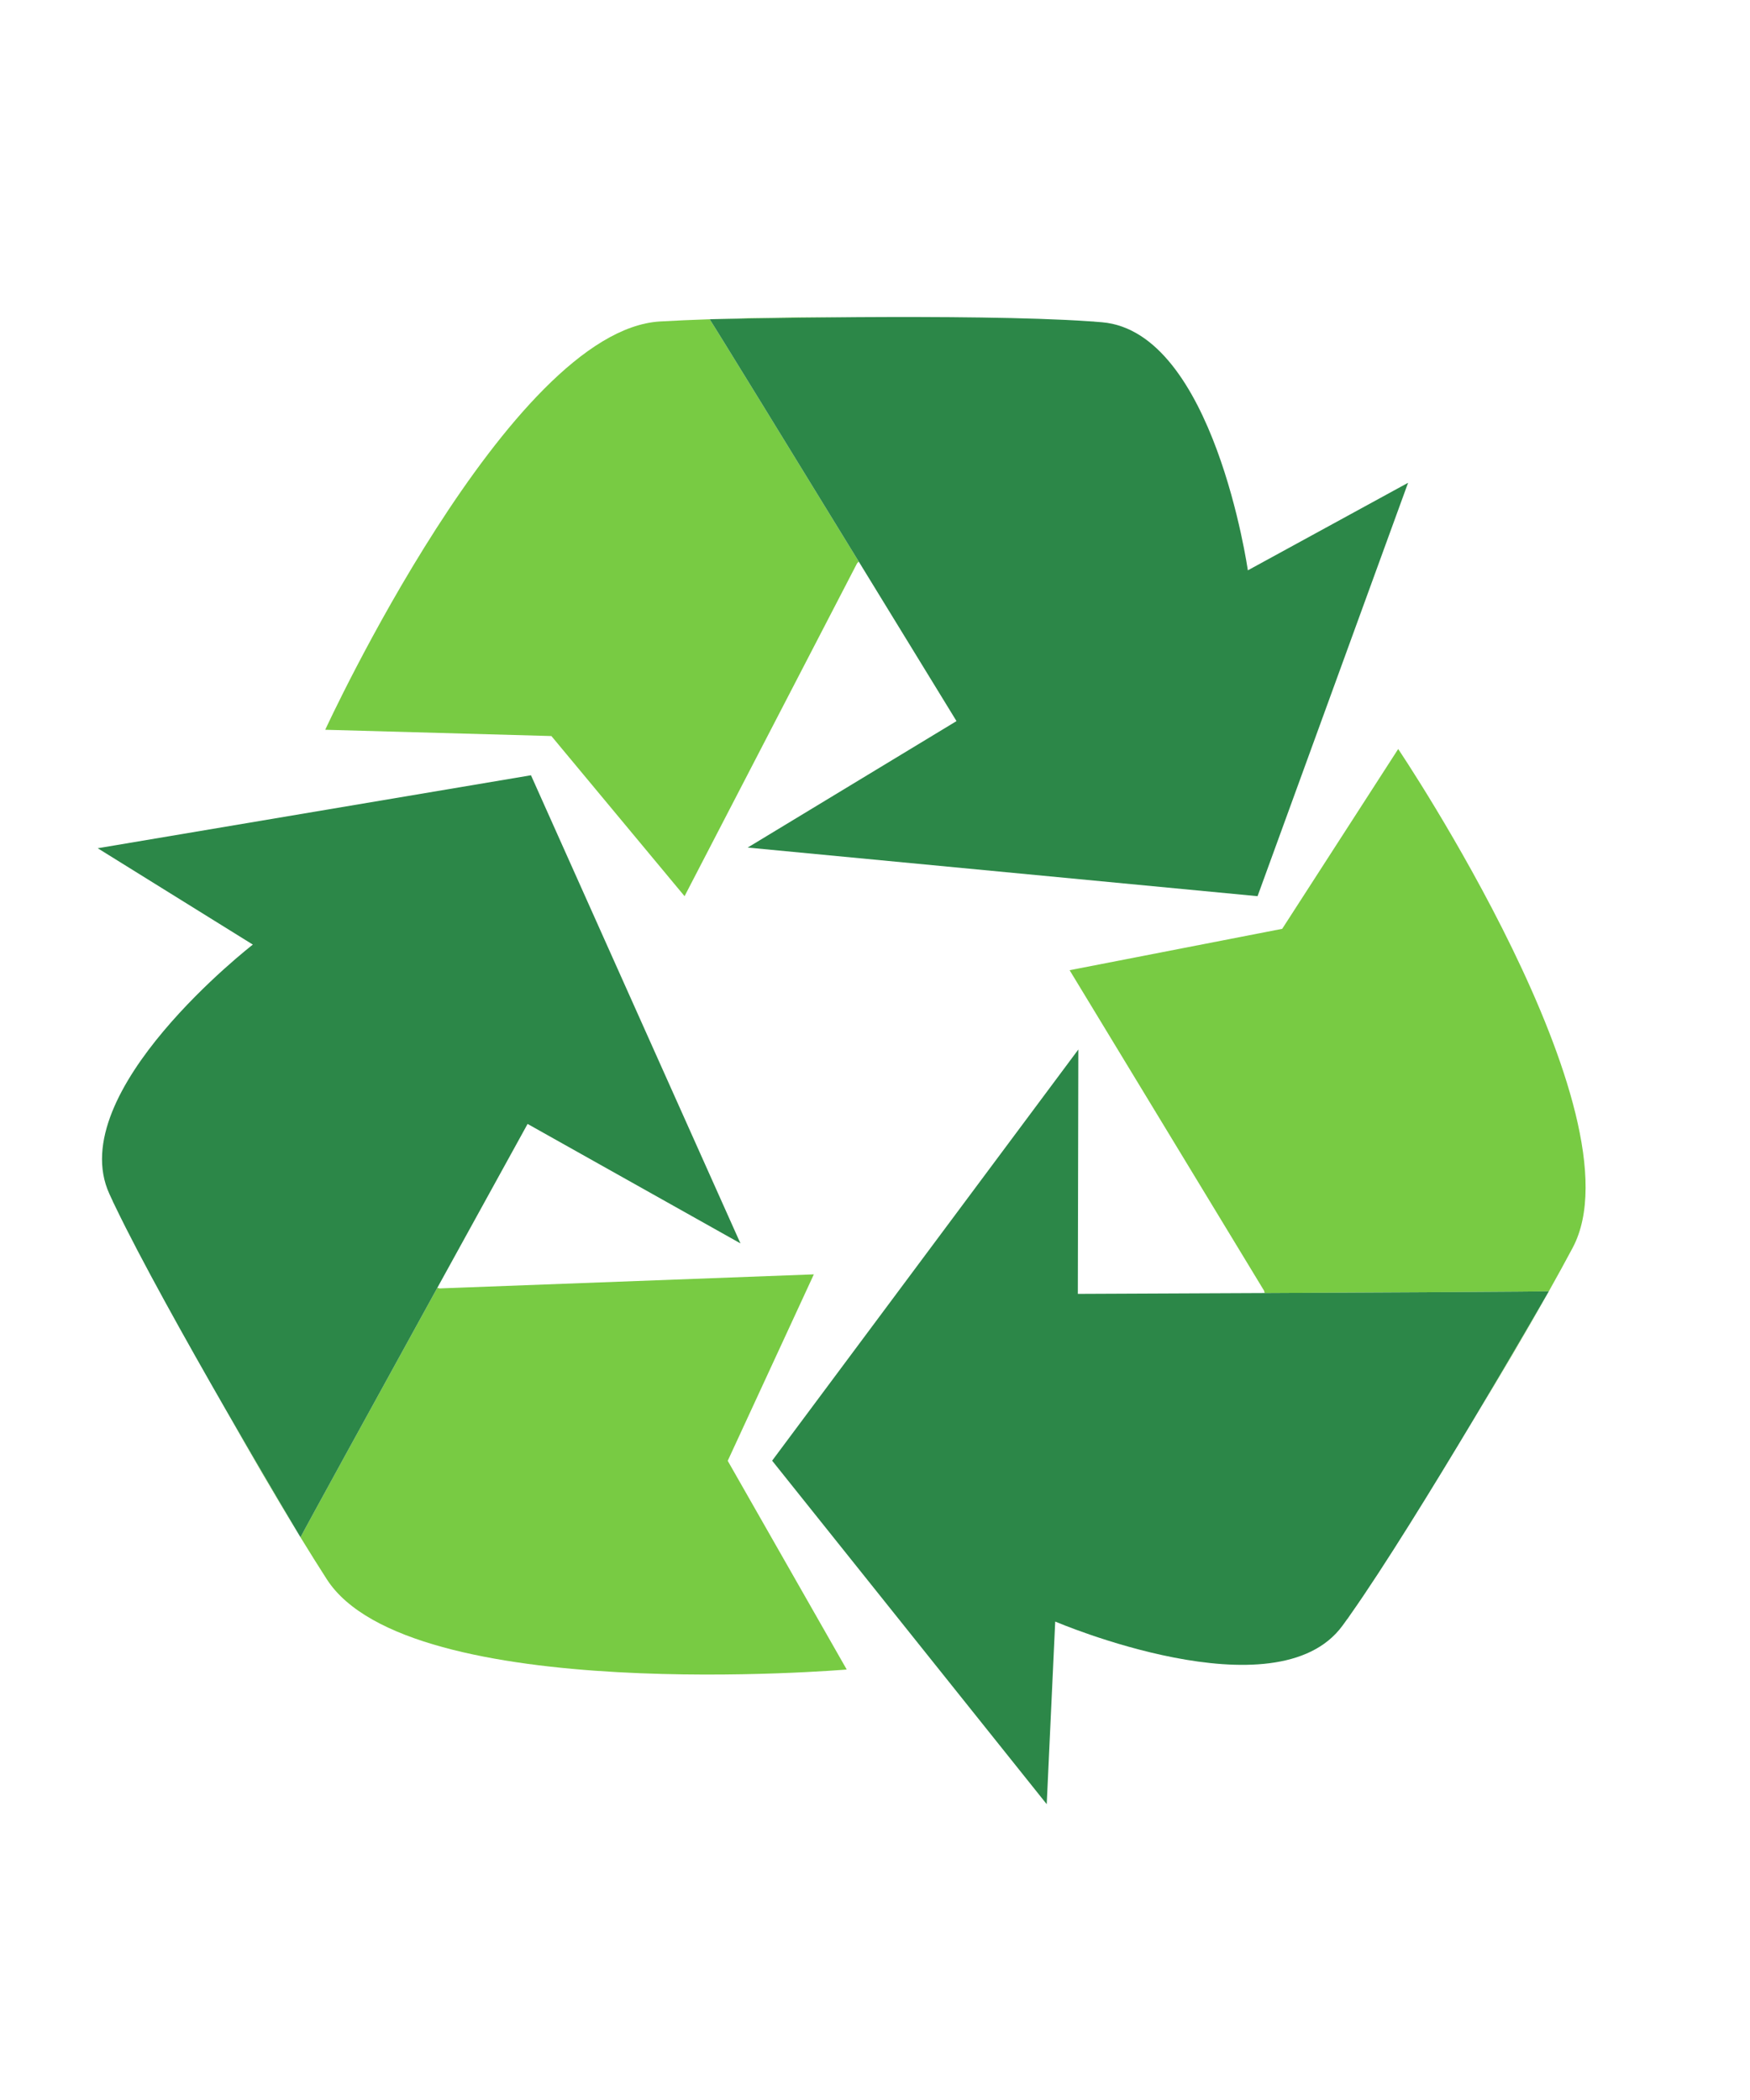
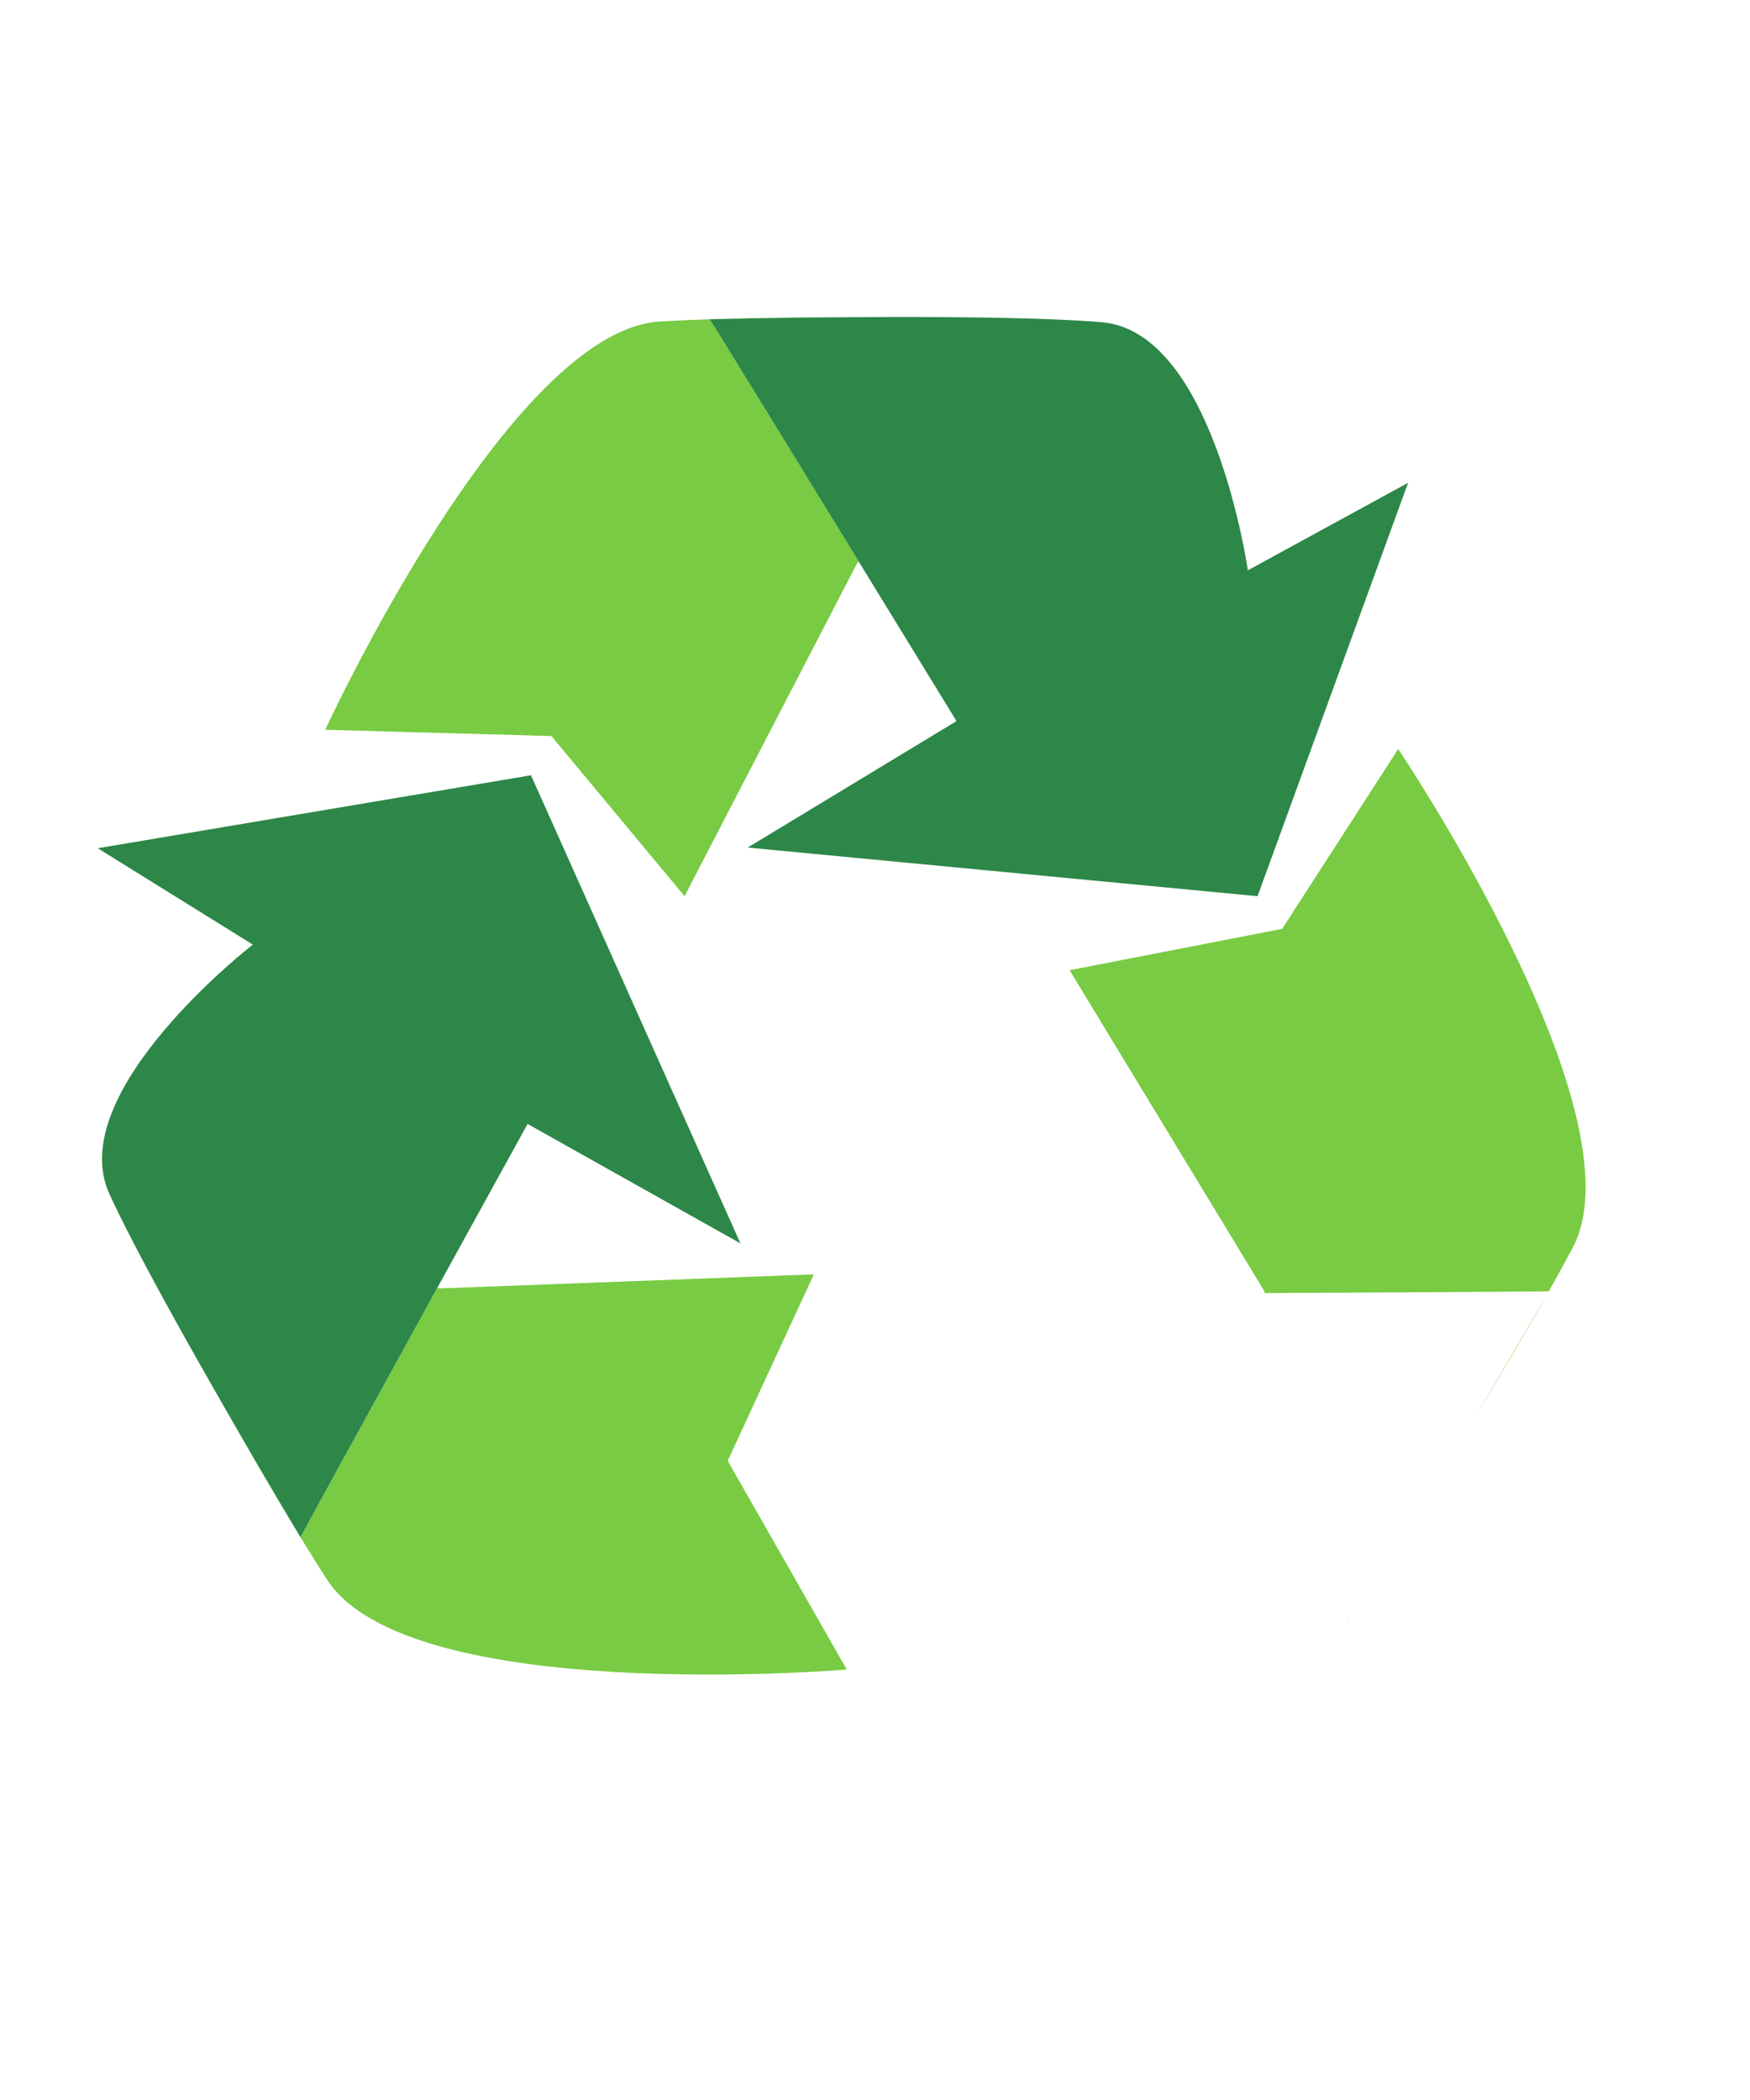
<svg xmlns="http://www.w3.org/2000/svg" width="500" zoomAndPan="magnify" viewBox="0 0 375 450" height="600" preserveAspectRatio="xMidYMid meet" version="1.0">
  <defs>
    <clipPath id="e0630d4c3b">
      <path d="M 152 67.859 L 184 67.859 L 184 69 L 152 69 Z M 152 67.859 " clip-rule="nonzero" />
    </clipPath>
    <clipPath id="fa79ccd17a">
      <path d="M 152 67.859 L 302 67.859 L 302 193 L 152 193 Z M 152 67.859 " clip-rule="nonzero" />
    </clipPath>
    <clipPath id="0525e30c9e">
-       <path d="M 165 224 L 332 224 L 332 386.609 L 165 386.609 Z M 165 224 " clip-rule="nonzero" />
-     </clipPath>
+       </clipPath>
  </defs>
  <path fill="#78cb43" d="M 141.488 68.883 C 109.113 70.695 69.691 156.379 69.691 156.379 L 118.156 157.723 L 146.691 192.039 L 183.656 120.715 L 184.023 120.344 C 169.758 97.07 153.242 70.168 152.074 68.41 C 148.426 68.535 144.875 68.691 141.488 68.883 " fill-opacity="1" fill-rule="nonzero" />
  <path fill="#78cb43" d="M 234.457 68.879 C 234.457 68.879 234.055 68.867 233.316 68.84 C 233.691 68.867 234.059 68.895 234.418 68.918 L 234.457 68.879 " fill-opacity="1" fill-rule="nonzero" />
  <g clip-path="url(#e0630d4c3b)">
    <path fill="#78cb43" d="M 152.102 68.414 C 152.68 68.398 166.793 68.07 183.902 67.965 C 173.348 67.945 162.324 68.062 152.102 68.414 " fill-opacity="1" fill-rule="nonzero" />
  </g>
  <g clip-path="url(#fa79ccd17a)">
    <path fill="#2c8748" d="M 267.395 122.215 C 267.395 122.215 260.113 71.145 236.18 69.059 C 235.613 69.012 235.023 68.965 234.418 68.918 C 234.059 68.895 233.691 68.867 233.316 68.84 C 220.742 67.977 200.855 67.859 183.902 67.961 C 166.793 68.066 152.68 68.398 152.102 68.41 L 152.074 68.41 C 153.242 70.168 169.758 97.07 184.023 120.344 C 195.18 138.543 204.965 154.523 204.965 154.523 L 160.219 181.621 L 269.477 192.039 L 301.734 103.453 L 267.395 122.215 " fill-opacity="1" fill-rule="nonzero" />
  </g>
  <path fill="#78cb43" d="M 155.941 313.031 L 174.395 273.078 L 94.219 276.09 L 93.715 275.957 C 80.551 299.871 65.344 327.535 64.395 329.422 C 66.305 332.539 68.191 335.555 70.027 338.41 C 87.586 365.715 181.441 357.754 181.441 357.754 L 155.941 313.031 " fill-opacity="1" fill-rule="nonzero" />
  <path fill="#78cb43" d="M 24.133 257.434 C 24.133 257.434 24.32 257.789 24.66 258.445 C 24.5 258.105 24.34 257.773 24.188 257.449 L 24.133 257.434 " fill-opacity="1" fill-rule="nonzero" />
  <path fill="#78cb43" d="M 64.383 329.402 C 64.105 328.934 56.84 316.793 48.289 301.918 C 53.488 311.117 59.031 320.664 64.383 329.402 " fill-opacity="1" fill-rule="nonzero" />
  <path fill="#2c8748" d="M 113.055 240.844 L 158.668 266.441 L 113.781 166.129 L 20.941 181.766 L 54.18 202.414 C 54.18 202.414 13.438 233.969 23.441 255.844 C 23.676 256.359 23.926 256.898 24.188 257.449 C 24.34 257.773 24.5 258.105 24.66 258.445 C 30.117 269.82 39.832 287.199 48.289 301.918 C 56.84 316.793 64.105 328.934 64.383 329.402 L 64.395 329.422 C 65.344 327.535 80.551 299.871 93.715 275.957 C 104.008 257.254 113.055 240.844 113.055 240.844 " fill-opacity="1" fill-rule="nonzero" />
  <path fill="#78cb43" d="M 299.613 160.504 L 274.758 199.035 L 229.203 207.902 L 270.871 276.578 L 270.996 277.082 C 298.266 276.953 329.797 276.785 331.898 276.695 C 333.688 273.508 335.398 270.391 336.996 267.391 C 352.258 238.734 299.613 160.504 299.613 160.504 " fill-opacity="1" fill-rule="nonzero" />
  <path fill="#78cb43" d="M 331.891 276.719 C 331.625 277.176 324.57 289.445 315.762 304.176 C 321.254 295.148 326.879 285.652 331.891 276.719 " fill-opacity="1" fill-rule="nonzero" />
  <path fill="#78cb43" d="M 288.73 346.973 C 288.73 346.973 288.949 346.637 289.355 346.016 C 289.141 346.324 288.926 346.625 288.715 346.918 L 288.73 346.973 " fill-opacity="1" fill-rule="nonzero" />
  <g clip-path="url(#0525e30c9e)">
    <path fill="#2c8748" d="M 230.965 277.262 L 231.074 224.891 L 165.457 313.004 L 224.297 386.613 L 226.117 347.477 C 226.117 347.477 273.477 367.758 287.68 348.352 C 288.016 347.895 288.363 347.414 288.715 346.918 C 288.926 346.625 289.141 346.324 289.355 346.016 C 296.621 335.703 307.047 318.742 315.762 304.176 C 324.57 289.445 331.625 277.176 331.891 276.719 L 331.902 276.695 C 329.797 276.785 298.266 276.953 271 277.082 C 249.68 277.184 230.965 277.262 230.965 277.262 " fill-opacity="1" fill-rule="nonzero" />
  </g>
</svg>